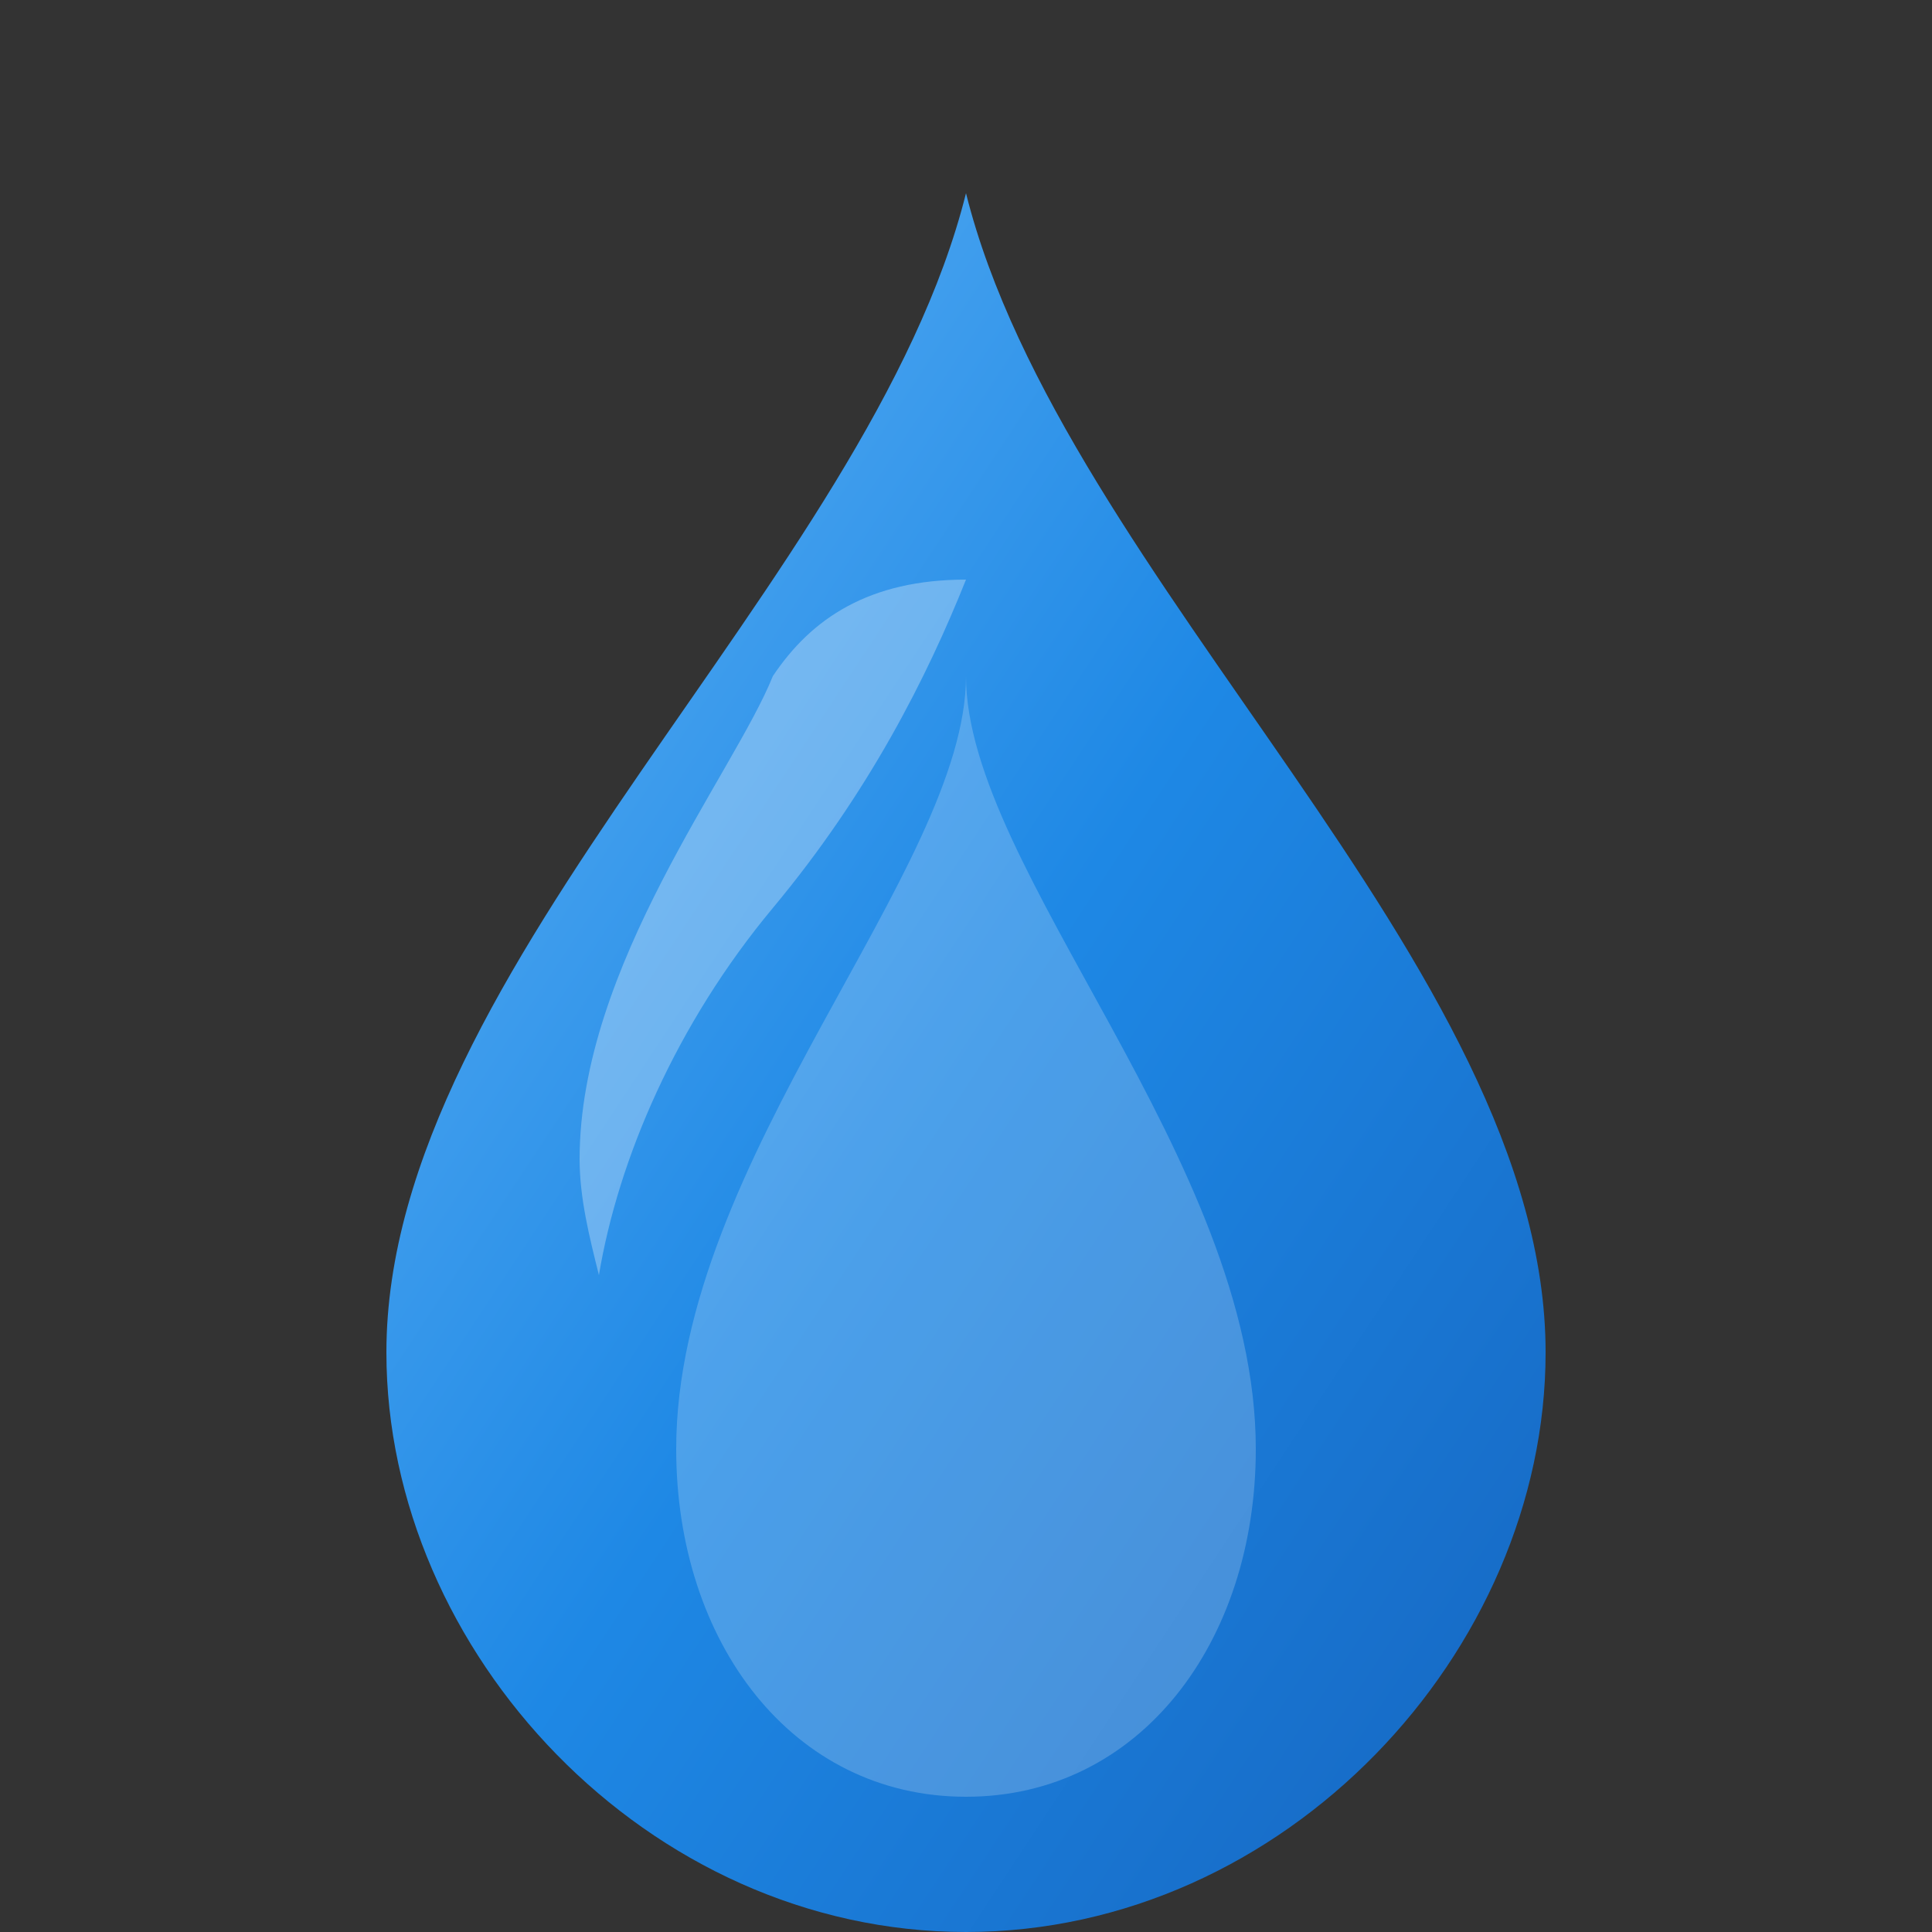
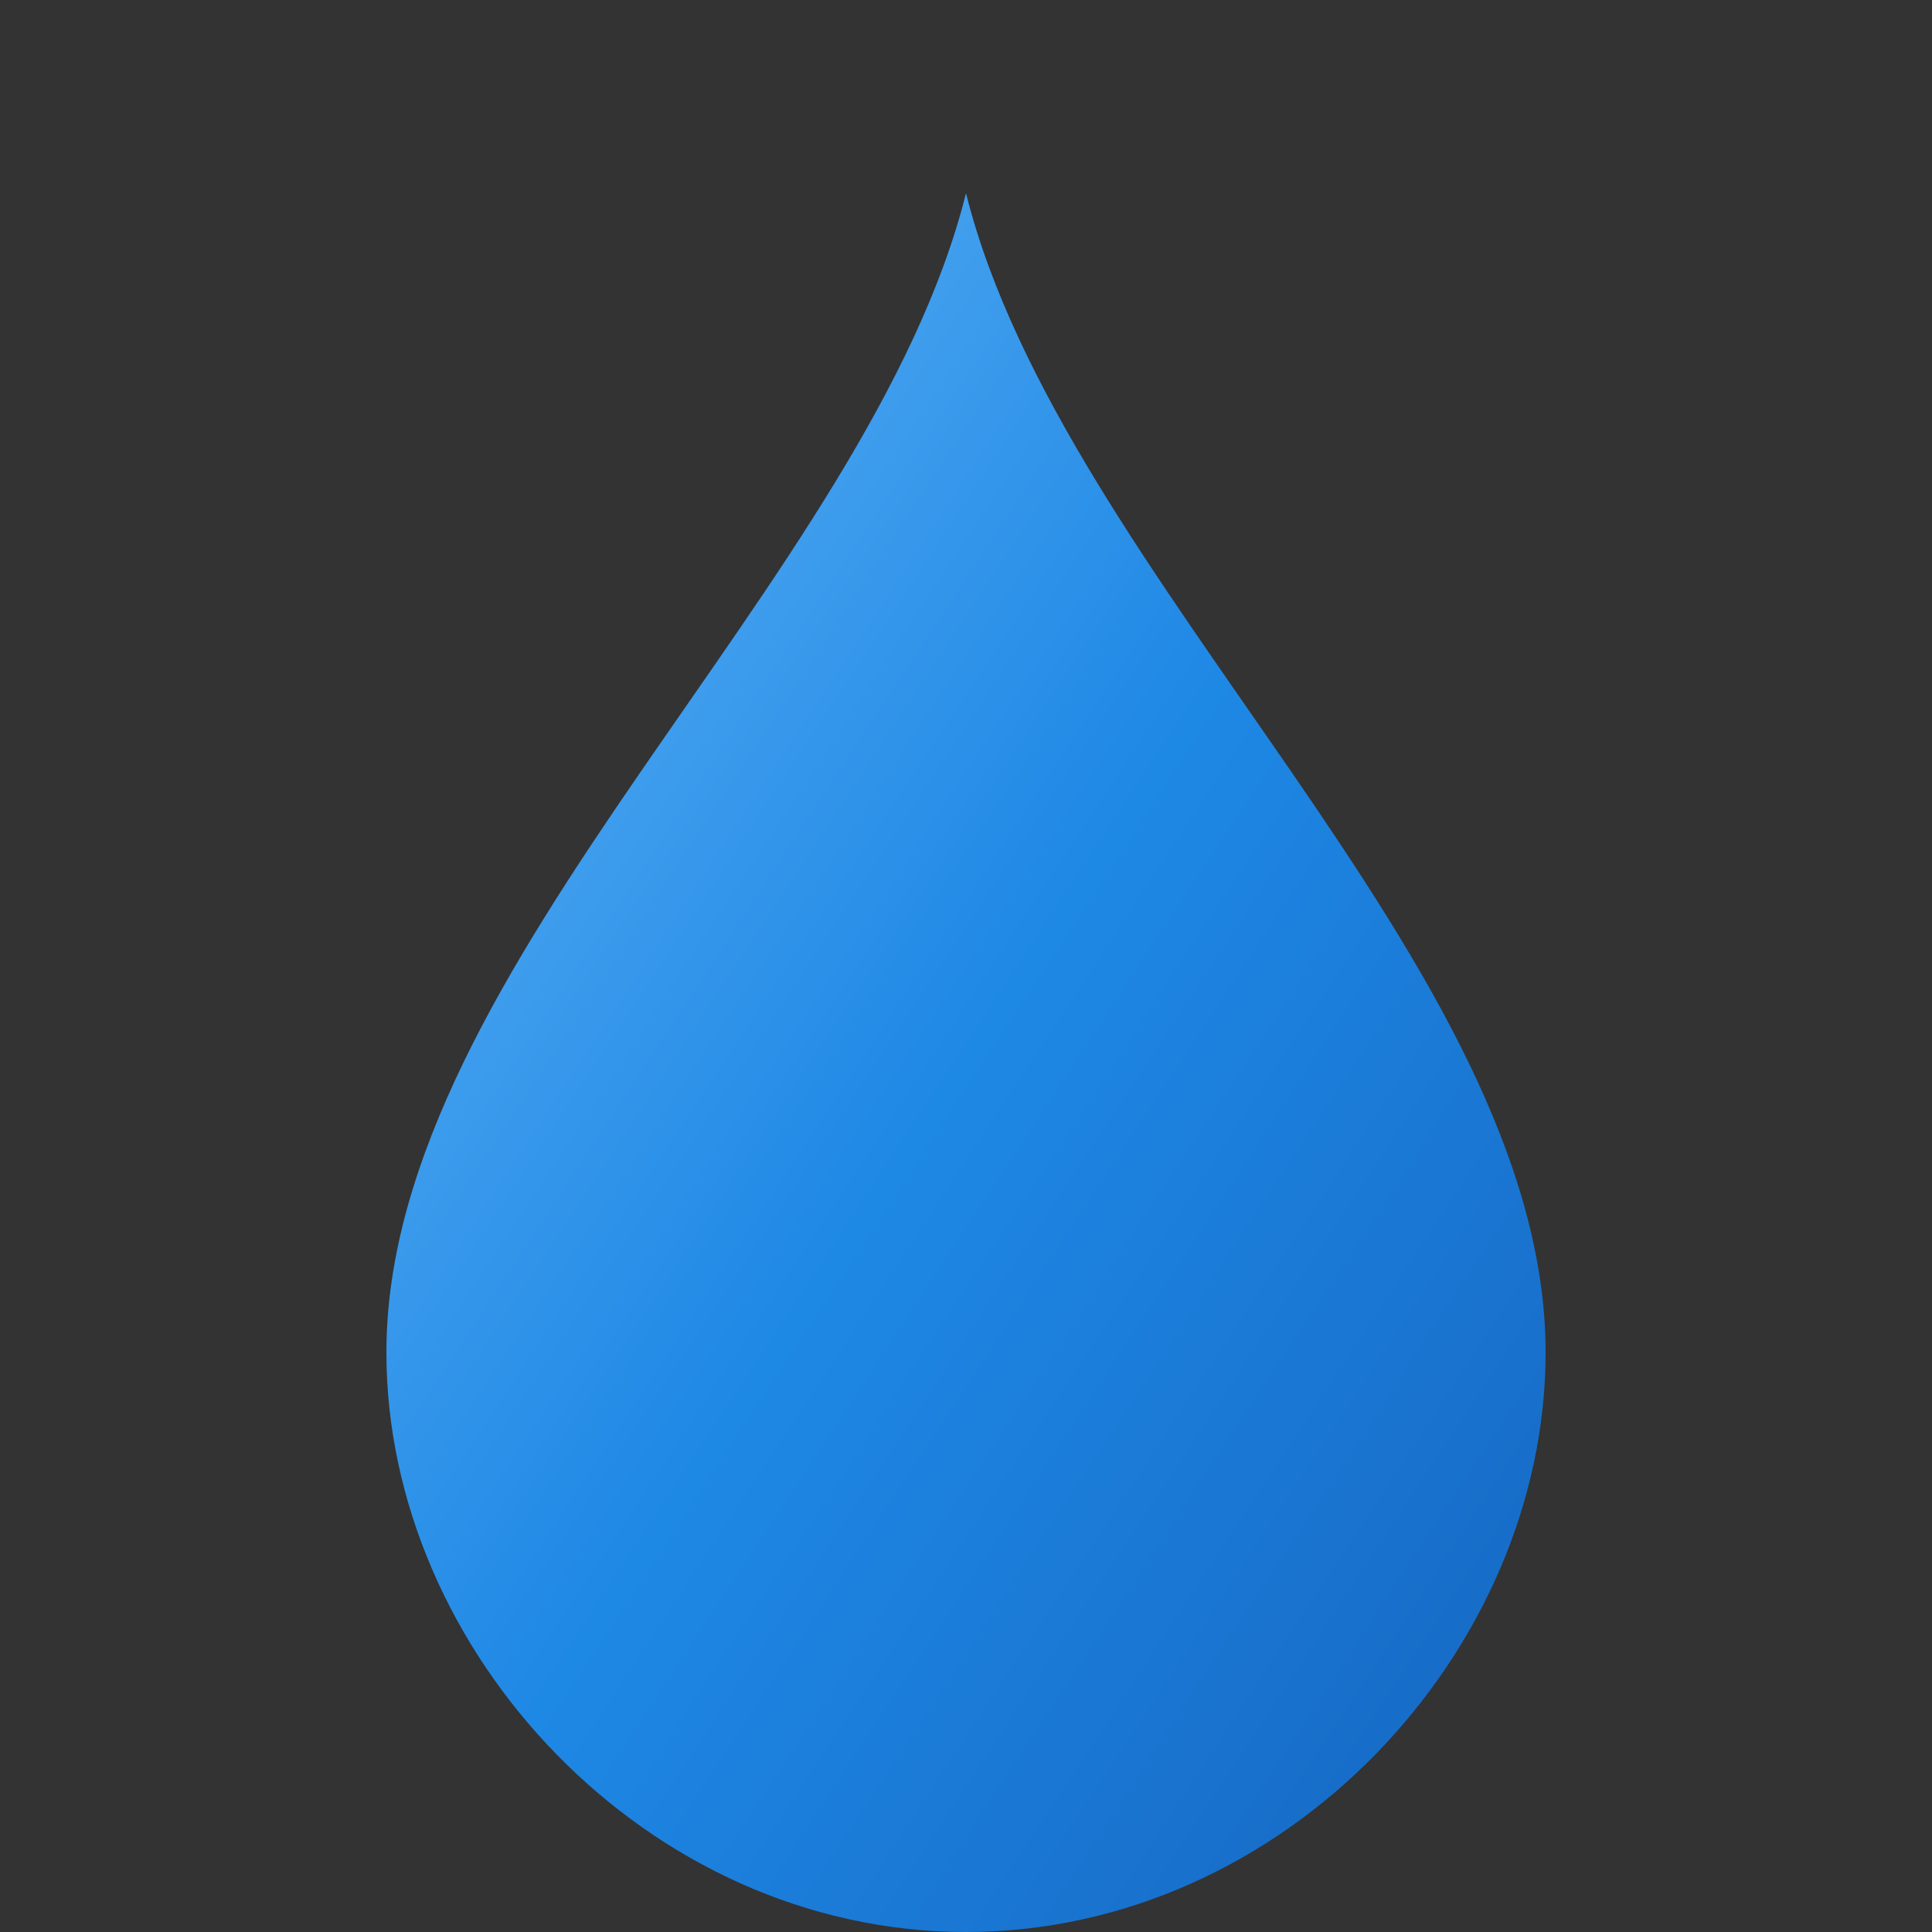
<svg xmlns="http://www.w3.org/2000/svg" width="100" height="100" viewBox="0 0 100 100">
  <rect x="0" y="0" width="100" height="100" fill="#333333" stroke="none" />
  <defs>
    <linearGradient id="water-gradient" x1="0%" y1="0%" x2="100%" y2="100%">
      <stop offset="0%" stop-color="#64b5f6" />
      <stop offset="50%" stop-color="#1e88e5" />
      <stop offset="100%" stop-color="#1565c0" />
    </linearGradient>
  </defs>
  <path d="M50,10 C45,30 20,50 20,70 C20,85.5 33.5,100 50,100 C66.5,100 80,85.5 80,70 C80,50 55,30 50,10 Z" fill="url(#water-gradient)" />
-   <path d="M35,75 C35,85 41,93 50,93 C59,93 65,85 65,75 C65,60 50,45 50,35 C50,45 35,60 35,75 Z" fill="#ffffff" opacity="0.2" />
-   <path d="M40,35 C38,40 30,50 30,60 C30,62 30.5,64 31,66 C32,60 35,53 40,47 C45,41 48,35 50,30 C45,30 42,32 40,35 Z" fill="#ffffff" opacity="0.3" />
</svg>